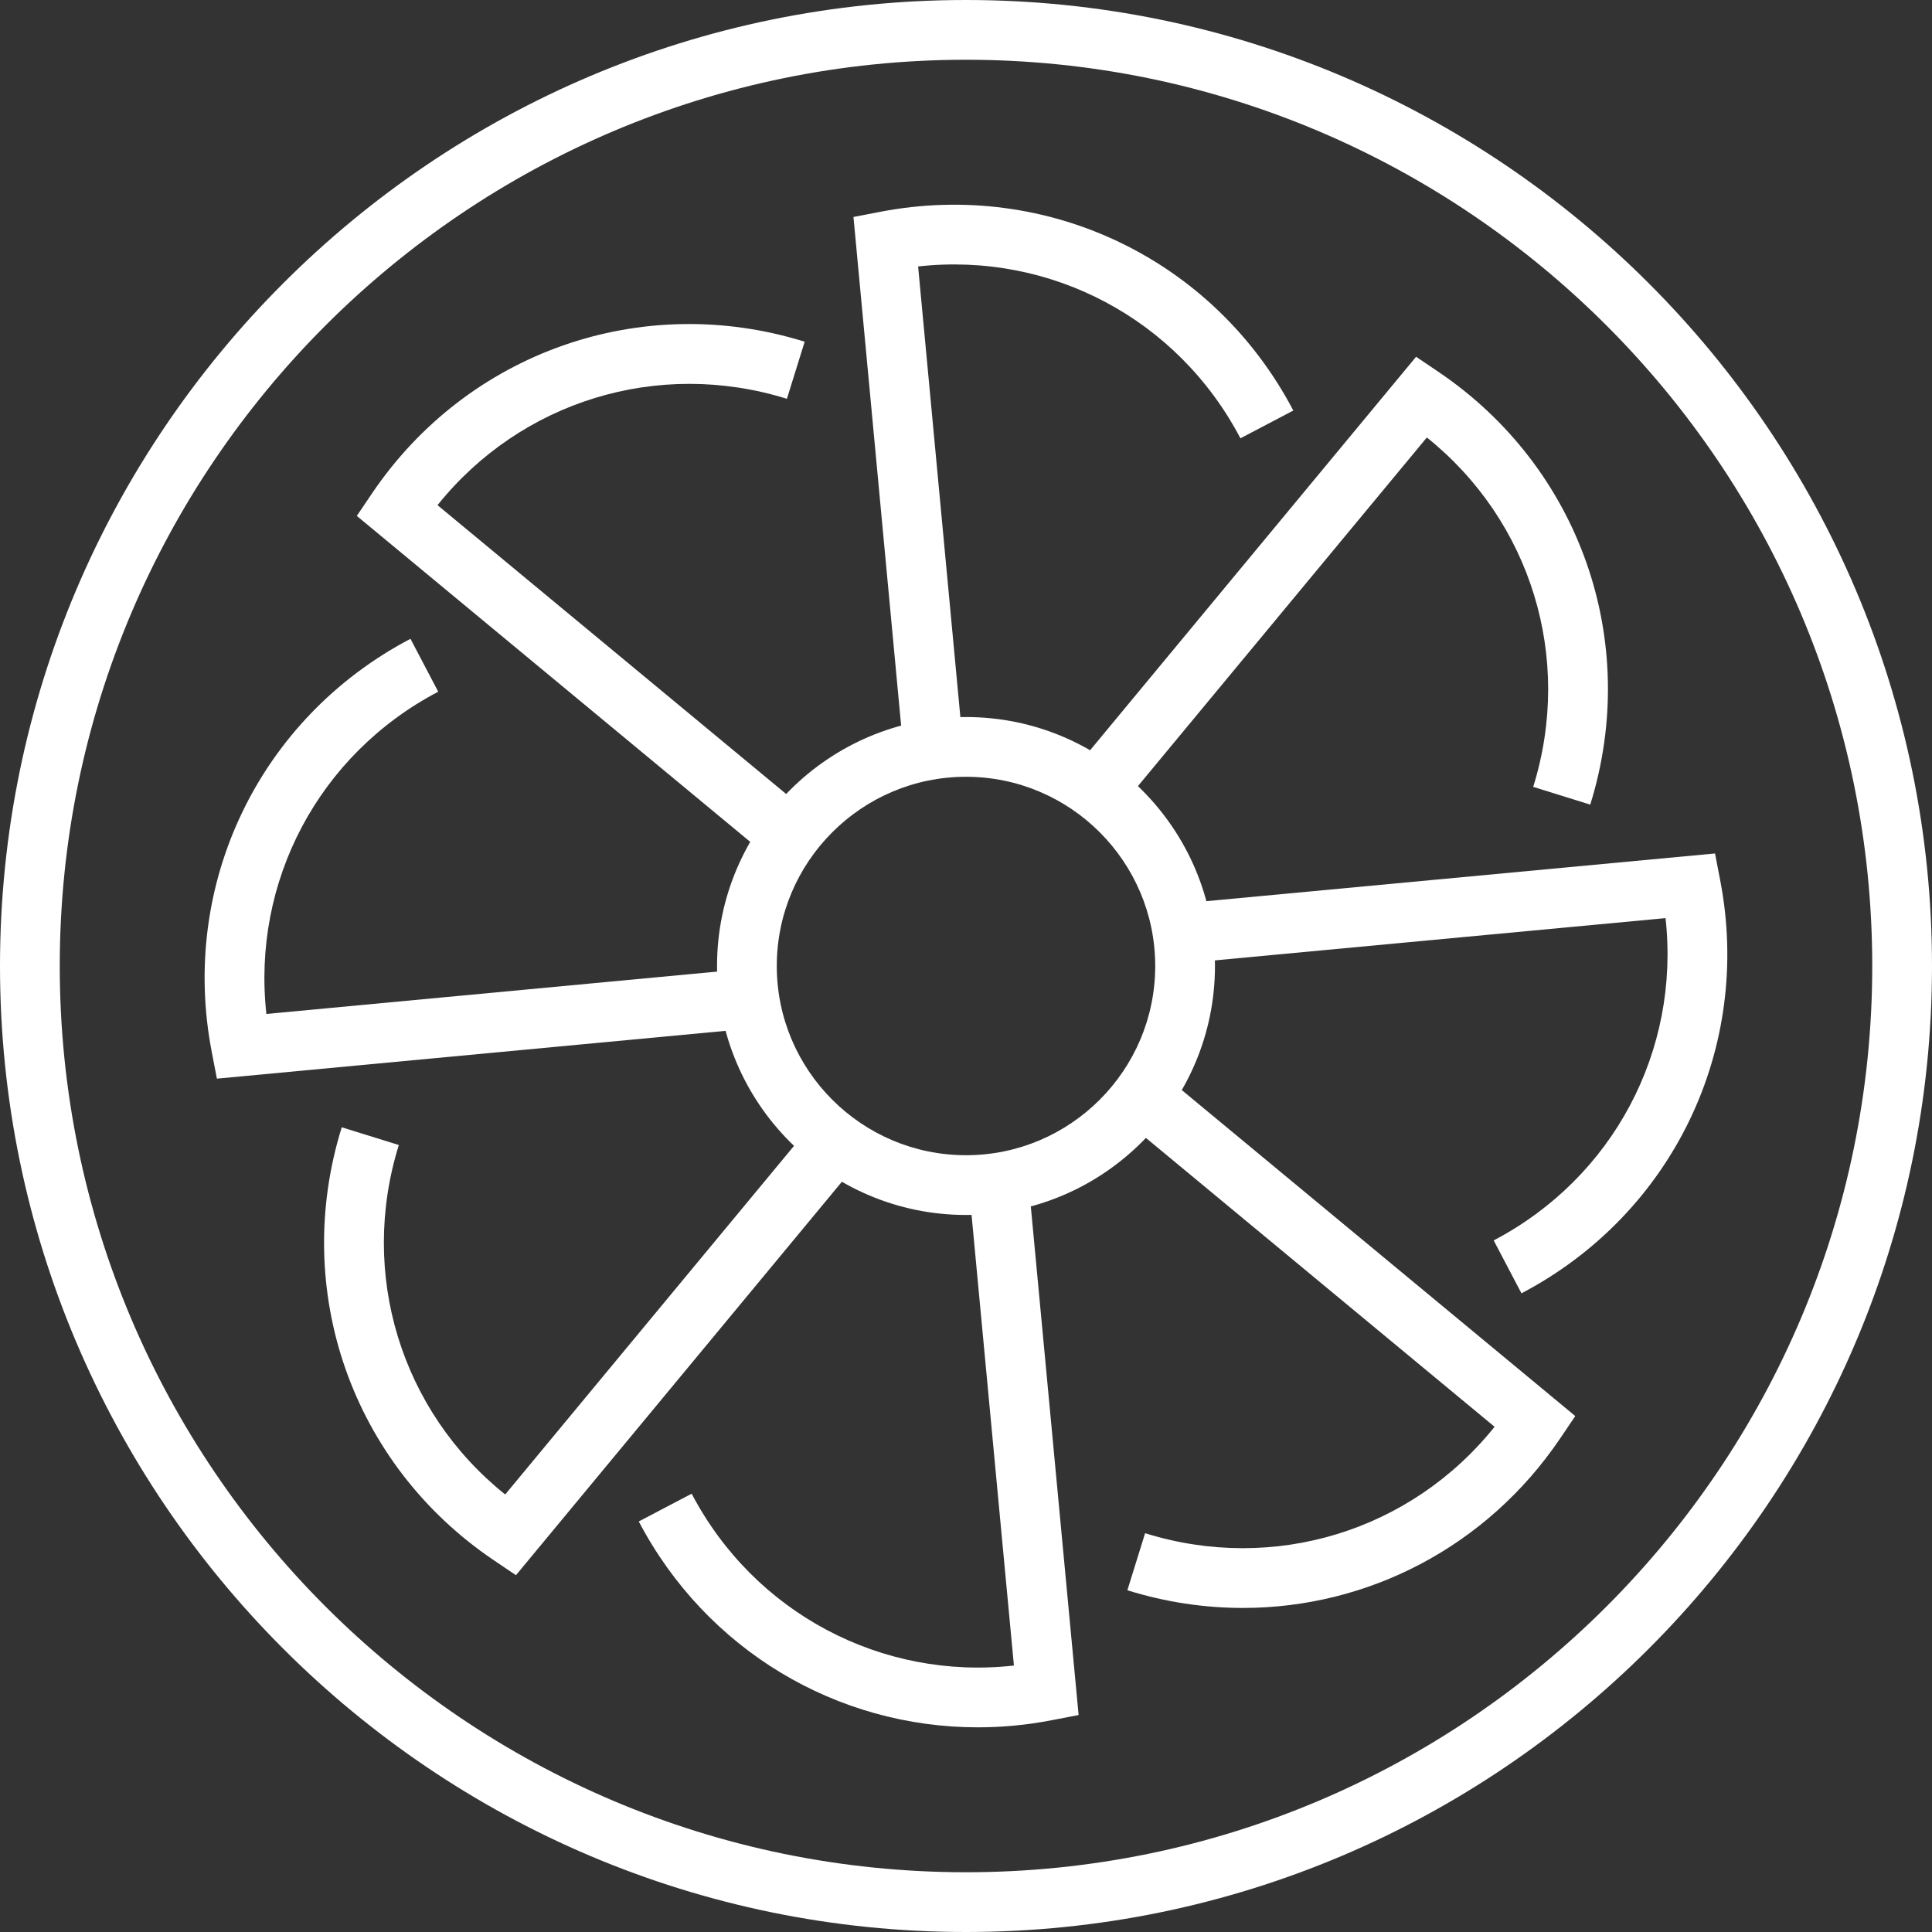
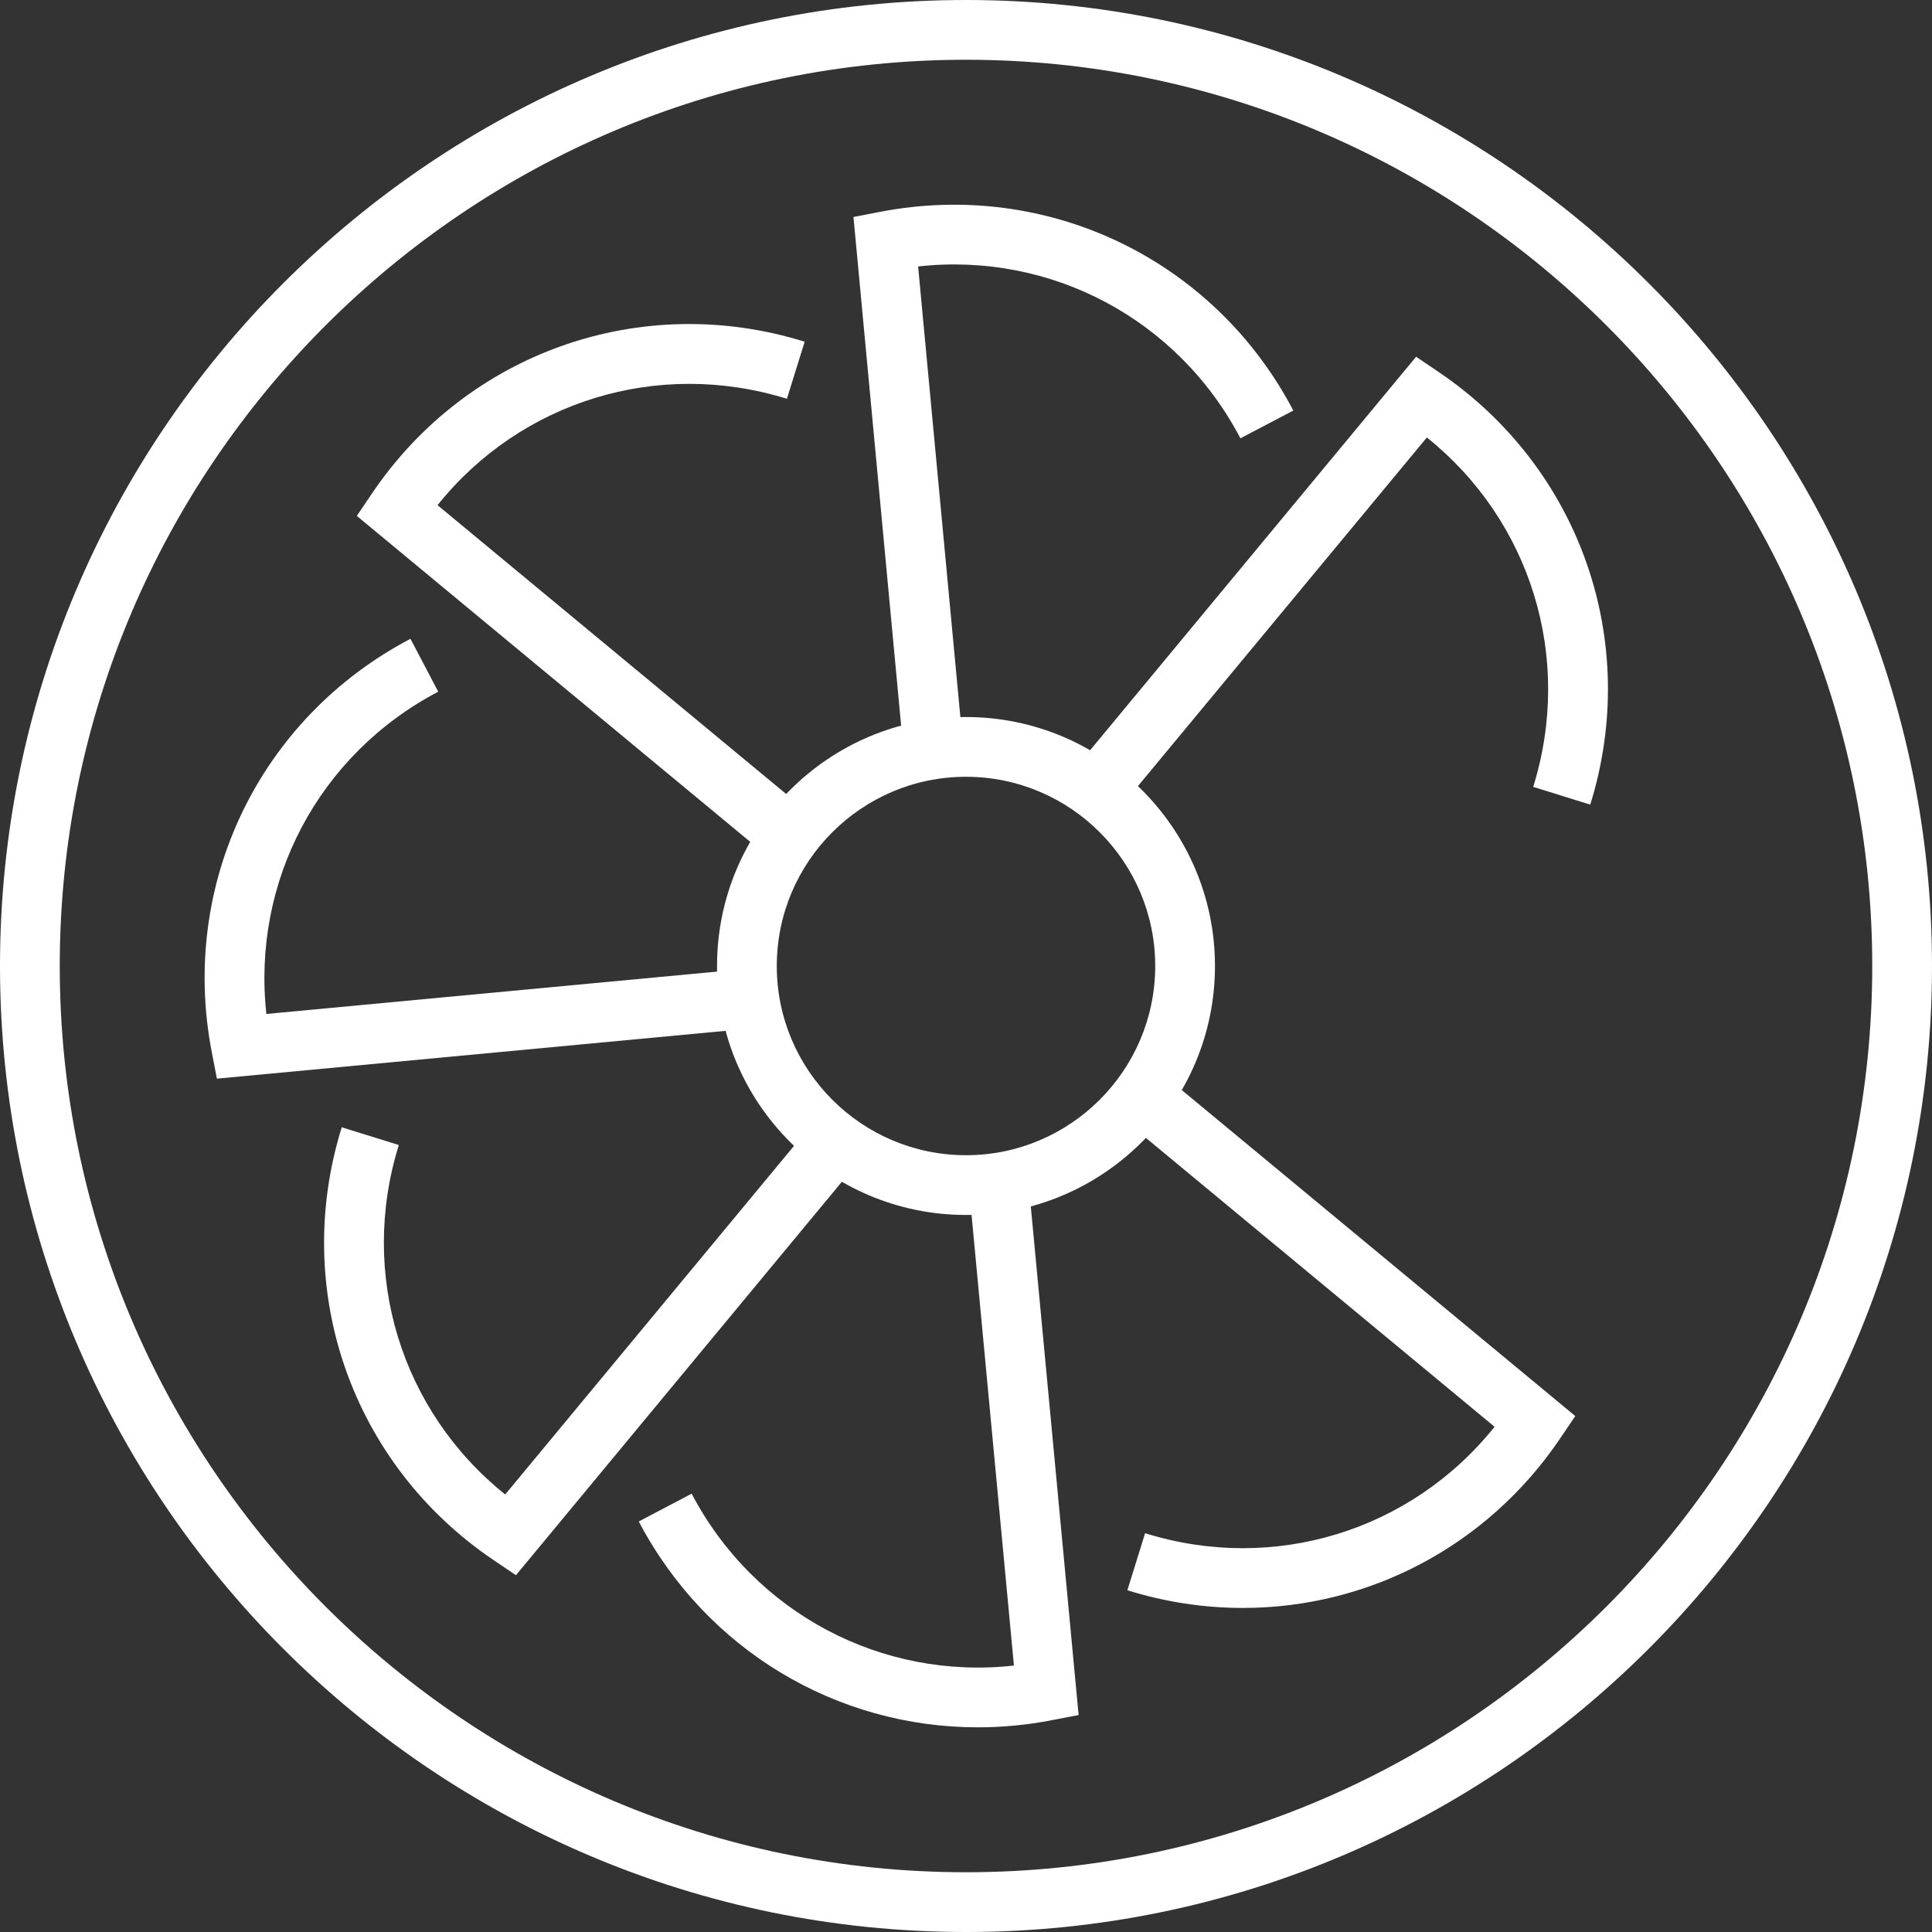
<svg xmlns="http://www.w3.org/2000/svg" viewBox="0 0 48.5 48.5" width="48.5" height="48.5">
  <rect x="0" y="0" width="48.5" height="48.5" fill="#333333" stroke="none" />
  <style type="text/css">
	.icon-engine-fan-svg1{fill:#FFFFFF;}
</style>
  <g transform="translate(-1320.25 -4097.25)">
    <g>
      <path class="icon-engine-fan-svg1" d="M1344.5,4127.75c-3.446,0-6.25-2.804-6.25-6.25s2.804-6.25,6.25-6.25s6.25,2.804,6.25,6.25    S1347.946,4127.75,1344.5,4127.75z M1344.5,4116.75c-2.619,0-4.75,2.131-4.75,4.75s2.131,4.75,4.75,4.75    s4.75-2.131,4.75-4.75S1347.119,4116.75,1344.5,4116.75z" />
    </g>
    <g>
      <path class="icon-engine-fan-svg1" d="M1344.5,4145.75c-13.372,0-24.25-10.879-24.25-24.25c0-13.372,10.878-24.25,24.25-24.25    c13.371,0,24.25,10.878,24.25,24.25C1368.75,4134.871,1357.871,4145.75,1344.5,4145.75z M1344.5,4098.75    c-12.544,0-22.75,10.206-22.75,22.75c0,12.544,10.206,22.75,22.75,22.75c12.544,0,22.75-10.206,22.75-22.75    C1367.25,4108.956,1357.044,4098.75,1344.5,4098.75z" />
    </g>
    <g>
      <path class="icon-engine-fan-svg1" d="M1339.721,4118.912l-10.514-8.711l0.381-0.564c2.402-3.553,6.768-5.083,10.862-3.809    l-0.446,1.433c-3.239-1.008-6.681,0.062-8.771,2.67l9.445,7.825L1339.721,4118.912z" />
    </g>
    <g>
      <path class="icon-engine-fan-svg1" d="M1342.949,4116.29l-1.274-13.593l0.668-0.129c4.206-0.812,8.38,1.19,10.374,4.988l-1.328,0.697    c-1.577-3.005-4.773-4.683-8.091-4.314l1.145,12.211L1342.949,4116.29z" />
    </g>
    <g>
      <path class="icon-engine-fan-svg1" d="M1348.242,4117.677l-1.154-0.957l8.711-10.514l0.564,0.381c3.553,2.402,5.083,6.768,3.808,10.862    l-1.432-0.446c1.009-3.24-0.062-6.682-2.67-8.771L1348.242,4117.677z" />
    </g>
    <g>
-       <path class="icon-engine-fan-svg1" d="M1358.444,4129.717l-0.697-1.328c3.006-1.578,4.682-4.769,4.314-8.091l-12.211,1.145    l-0.141-1.493l13.594-1.275l0.129,0.668C1364.247,4123.554,1362.242,4127.723,1358.444,4129.717z" />
-     </g>
+       </g>
    <g>
      <path class="icon-engine-fan-svg1" d="M1351.452,4137.615c-0.963,0-1.94-0.144-2.901-0.444l0.445-1.432    c3.244,1.011,6.683-0.062,8.773-2.672l-9.445-7.825l0.957-1.154l10.514,8.71l-0.381,0.564    C1357.575,4136.08,1354.588,4137.615,1351.452,4137.615z" />
    </g>
    <g>
      <path class="icon-engine-fan-svg1" d="M1344.796,4140.612c-3.537,0-6.812-1.935-8.511-5.168l1.328-0.697    c1.578,3.005,4.781,4.684,8.09,4.314l-1.148-12.211l1.494-0.141l1.278,13.594l-0.668,0.129    C1346.035,4140.554,1345.412,4140.612,1344.796,4140.612z" />
    </g>
    <g>
      <path class="icon-engine-fan-svg1" d="M1333.202,4136.793l-0.564-0.381c-3.553-2.402-5.083-6.769-3.809-10.863l1.433,0.445    c-1.01,3.241,0.062,6.684,2.67,8.773l7.825-9.445l1.155,0.957L1333.202,4136.793z" />
    </g>
    <g>
      <path class="icon-engine-fan-svg1" d="M1325.695,4124.328l-0.129-0.668c-0.814-4.211,1.191-8.379,4.988-10.374l0.697,1.328    c-3.005,1.578-4.68,4.769-4.314,8.09l12.212-1.148l0.141,1.494L1325.695,4124.328z" />
    </g>
  </g>
</svg>